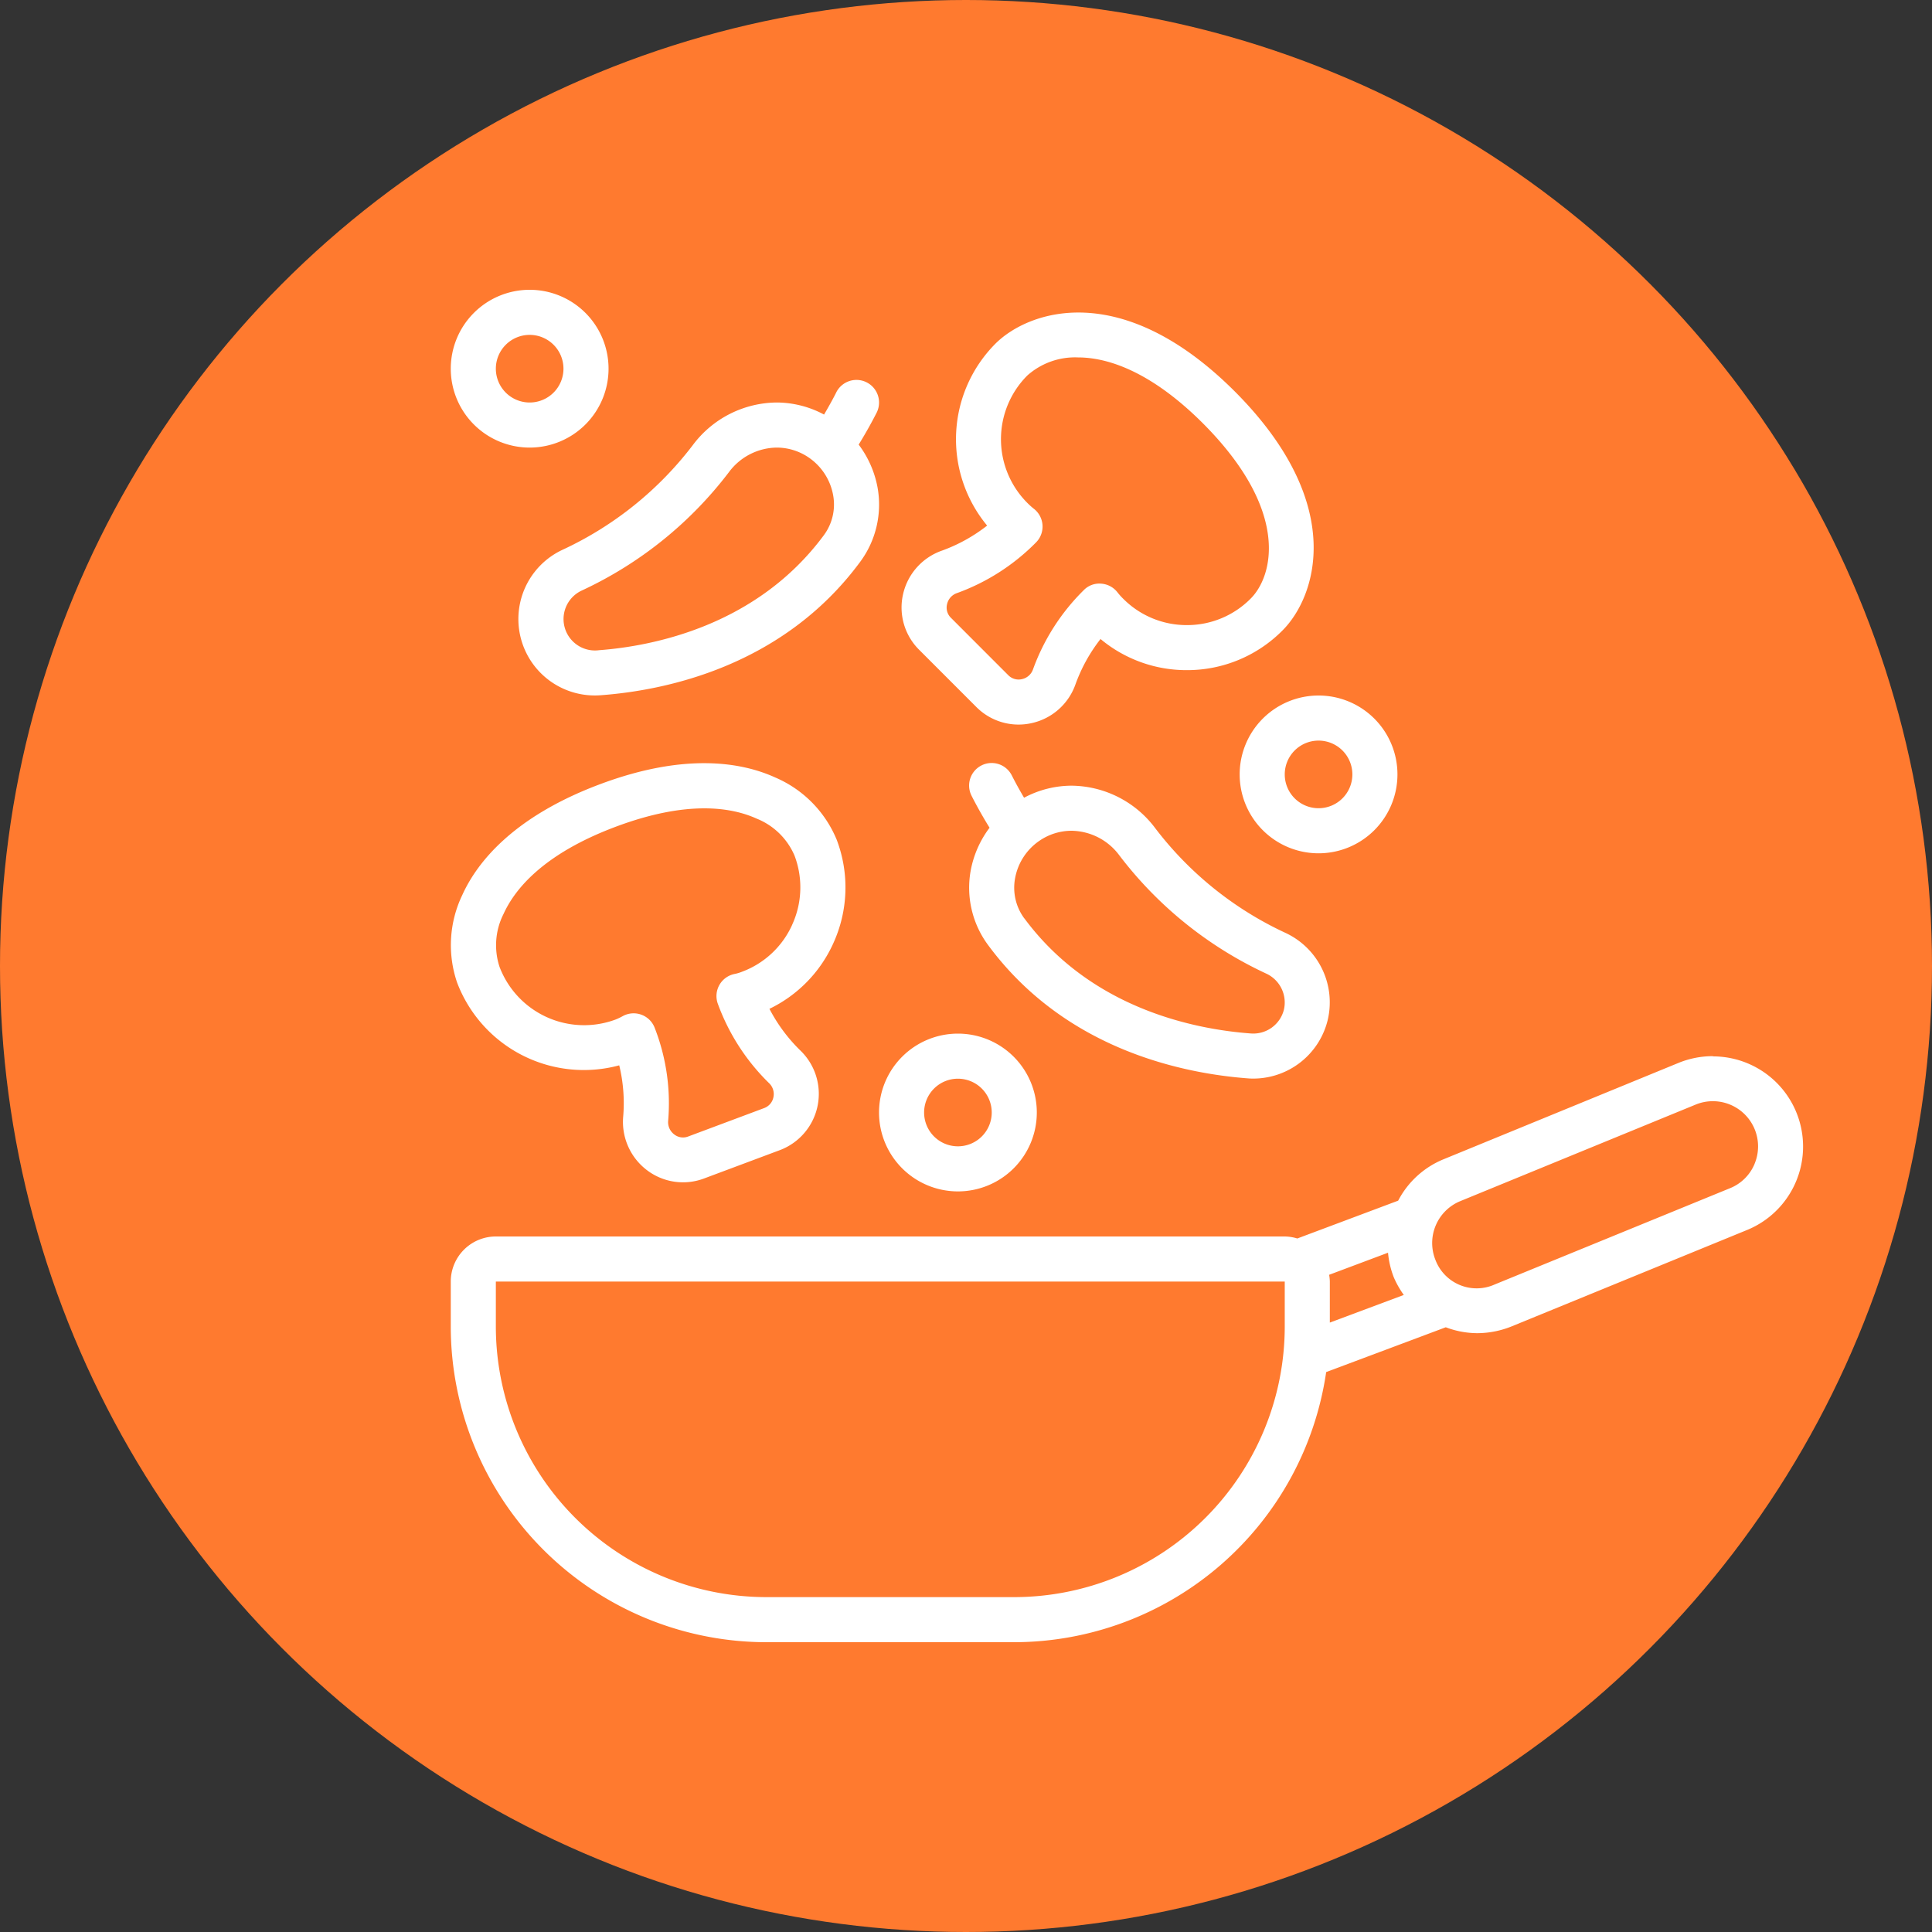
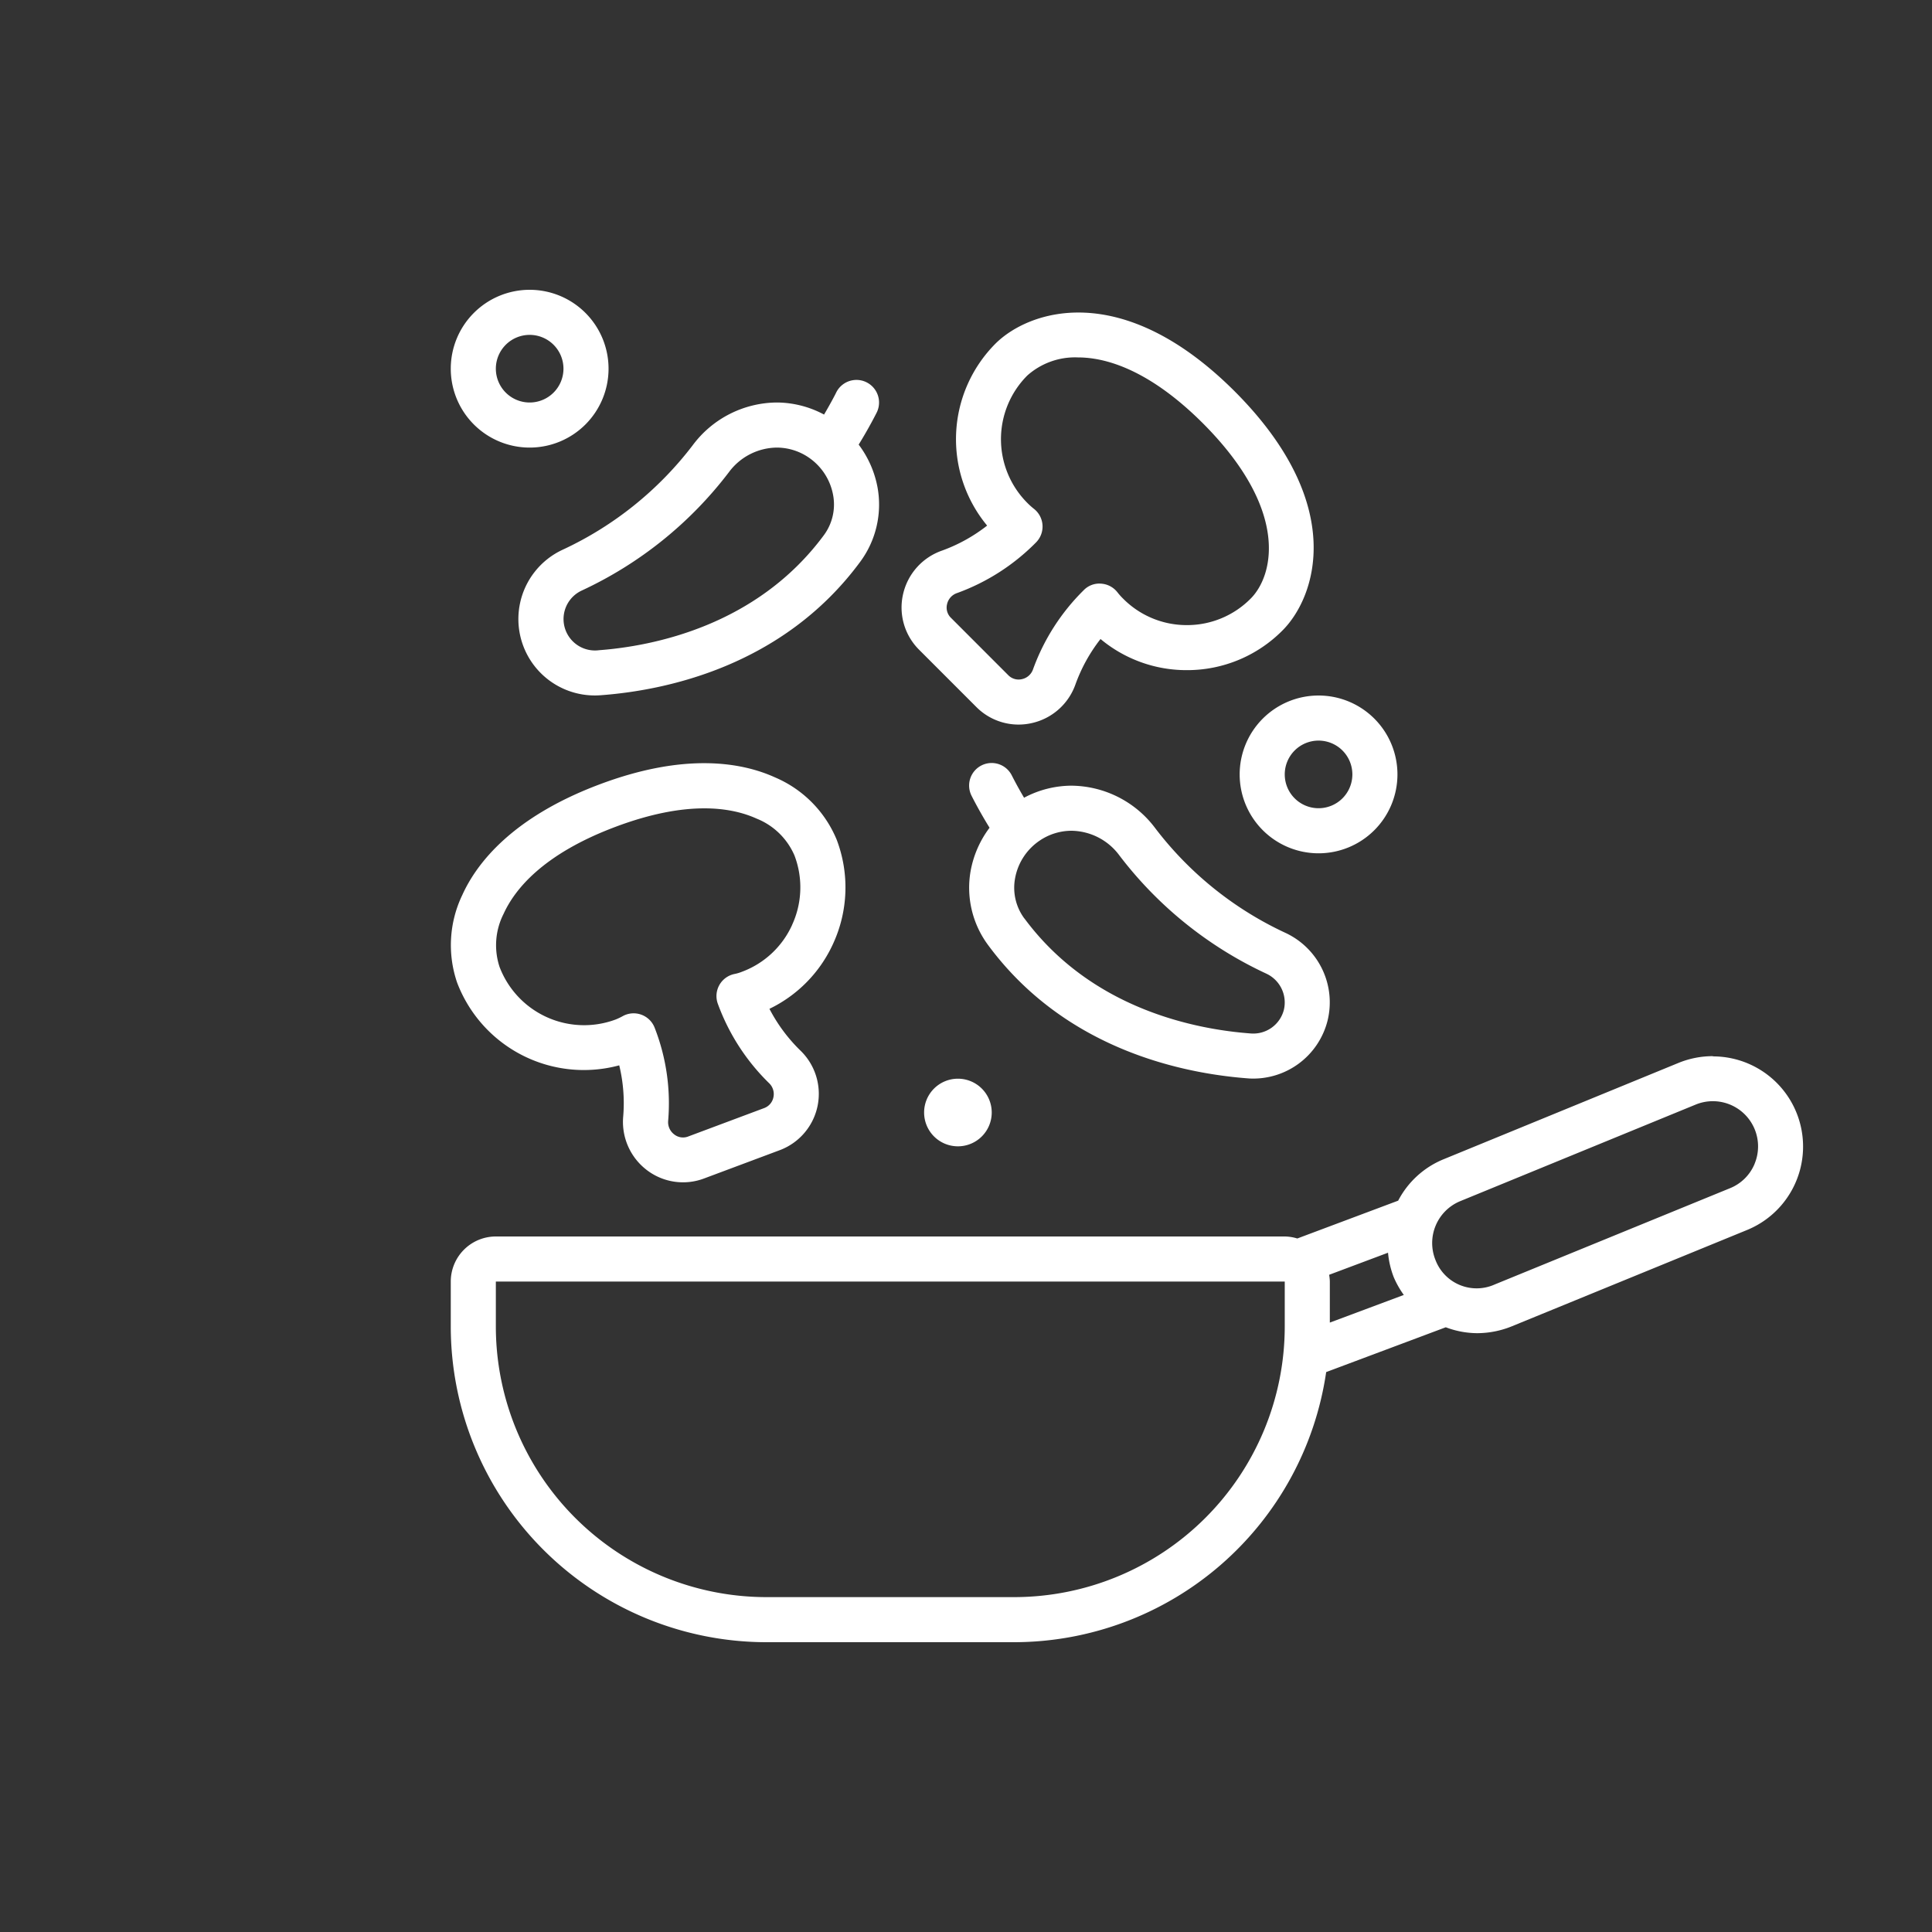
<svg xmlns="http://www.w3.org/2000/svg" version="1.1" width="512" height="512" x="0" y="0" viewBox="0 0 60 60" style="enable-background:new 0 0 512 512" xml:space="preserve" class="">
  <rect x="0" y="0" width="60" height="60" fill="#333333" stroke="none" />
-   <circle r="30" cx="30" cy="30" fill="#ff7a2f" shape="circle" />
  <g transform="matrix(0.7,0,0,0.7,13.999,9)">
    <path d="M55.993 34a4.028 4.028 0 0 0-1.511.294L44.02 38.585a3.962 3.962 0 0 0-1.988 1.826l-4.475 1.678A1.973 1.973 0 0 0 37 42H2a2 2 0 0 0-2 2v2a14.015 14.015 0 0 0 14 14h11a14.01 14.01 0 0 0 13.838-11.984l5.306-1.988a3.988 3.988 0 0 0 1.4.262 4.114 4.114 0 0 0 1.519-.3l10.453-4.28a4 4 0 0 0-1.52-7.7ZM37 46a12.013 12.013 0 0 1-12 12H14A12.013 12.013 0 0 1 2 46v-2h35Zm1.969-2.3 2.613-.98a3.974 3.974 0 0 0 .254 1.087 4.1 4.1 0 0 0 .446.787L39 45.82V44a1.91 1.91 0 0 0-.031-.3Zm18.876-4.921a1.983 1.983 0 0 1-1.09 1.079L46.313 44.13a1.955 1.955 0 0 1-2.626-1.086 2.01 2.01 0 0 1 1.093-2.609l10.457-4.289a2.006 2.006 0 0 1 2.608 2.629ZM16.968 29a5.961 5.961 0 0 0 .155-4.6 5.134 5.134 0 0 0-2.735-2.767c-1.439-.654-3.959-1.13-7.793.312s-5.43 3.463-6.081 4.9a5.134 5.134 0 0 0-.234 3.887 6.014 6.014 0 0 0 7.194 3.675 7.1 7.1 0 0 1 .175 2.282 2.686 2.686 0 0 0 1.058 2.371 2.644 2.644 0 0 0 2.53.367l3.377-1.263a2.669 2.669 0 0 0 .888-4.423 7.236 7.236 0 0 1-1.364-1.841 5.938 5.938 0 0 0 2.83-2.9Zm-1.821-.828a3.955 3.955 0 0 1-2.232 2.085 1.779 1.779 0 0 1-.311.094 1 1 0 0 0-.752 1.335 9.445 9.445 0 0 0 2.258 3.5l.006.006a.667.667 0 0 1 .2.624.646.646 0 0 1-.408.486l-3.369 1.26a.631.631 0 0 1-.624-.089.681.681 0 0 1-.27-.61 9.2 9.2 0 0 0-.6-4.125 1 1 0 0 0-1.428-.507 2.7 2.7 0 0 1-.3.142 4.012 4.012 0 0 1-5.154-2.337 3.073 3.073 0 0 1 .183-2.355c.5-1.095 1.76-2.653 4.964-3.856s5.168-.86 6.262-.363A3.064 3.064 0 0 1 15.25 25.1a3.973 3.973 0 0 1-.103 3.068ZM20.066 13.507a2.643 2.643 0 0 0 .713 2.463l2.539 2.54a2.641 2.641 0 0 0 2.464.712 2.668 2.668 0 0 0 1.935-1.722 7.248 7.248 0 0 1 1.11-2.007 5.948 5.948 0 0 0 3.829 1.381h.008a5.952 5.952 0 0 0 4.241-1.766c1.463-1.466 2.9-5.566-2.123-10.6-5.028-5.021-9.14-3.585-10.613-2.122a6.007 6.007 0 0 0-.373 8.075 7.214 7.214 0 0 1-2 1.109 2.673 2.673 0 0 0-1.73 1.937Zm1.952.442a.675.675 0 0 1 .445-.495 9.423 9.423 0 0 0 3.5-2.244 1 1 0 0 0-.1-1.5 3.225 3.225 0 0 1-.283-.255 4 4 0 0 1 0-5.654A3.183 3.183 0 0 1 27.824 3c1.4 0 3.308.691 5.544 2.922 3.909 3.919 3.1 6.8 2.121 7.777a3.964 3.964 0 0 1-2.826 1.177h-.005a3.968 3.968 0 0 1-2.823-1.168 2.856 2.856 0 0 1-.252-.28 1 1 0 0 0-.728-.391.963.963 0 0 0-.774.29 9.442 9.442 0 0 0-2.247 3.506.669.669 0 0 1-.492.44.642.642 0 0 1-.608-.175l-2.539-2.541a.631.631 0 0 1-.177-.608ZM18.934 8.768a4.527 4.527 0 0 0-.837-1.9c.463-.748.782-1.388.8-1.422a1 1 0 1 0-1.797-.89c0 .006-.219.437-.539.979A4.482 4.482 0 0 0 14.471 5a4.692 4.692 0 0 0-3.732 1.89 15.424 15.424 0 0 1-5.784 4.646 3.39 3.39 0 0 0 1.7 6.451c2.818-.208 8.059-1.253 11.5-5.906a4.268 4.268 0 0 0 .779-3.313Zm-2.383 2.121c-2.968 4.012-7.565 4.919-9.967 5.1a1.394 1.394 0 0 1-.769-2.648 17.416 17.416 0 0 0 6.528-5.254A2.682 2.682 0 0 1 14.471 7a2.522 2.522 0 0 1 1.379.42 2.572 2.572 0 0 1 1.114 1.692 2.288 2.288 0 0 1-.413 1.777ZM38.9 32.421a3.4 3.4 0 0 0-1.867-3.89 15.409 15.409 0 0 1-5.775-4.64A4.69 4.69 0 0 0 27.529 22a4.488 4.488 0 0 0-2.094.535 17.92 17.92 0 0 1-.539-.979 1 1 0 1 0-1.792.888c.017.034.336.674.8 1.422a4.528 4.528 0 0 0-.837 1.9 4.268 4.268 0 0 0 .778 3.313c3.441 4.653 8.682 5.7 11.579 5.911a3.4 3.4 0 0 0 3.476-2.569Zm-13.452-4.53a2.288 2.288 0 0 1-.413-1.777 2.568 2.568 0 0 1 1.11-1.689A2.524 2.524 0 0 1 27.529 24a2.682 2.682 0 0 1 2.13 1.088 17.4 17.4 0 0 0 6.519 5.249 1.411 1.411 0 0 1 .785 1.6 1.4 1.4 0 0 1-1.471 1.056c-2.476-.183-7.073-1.093-10.041-5.102ZM3.5 7A3.5 3.5 0 1 0 0 3.5 3.5 3.5 0 0 0 3.5 7Zm0-5A1.5 1.5 0 1 1 2 3.5 1.5 1.5 0 0 1 3.5 2ZM42 21.5a3.5 3.5 0 1 0-3.5 3.5 3.5 3.5 0 0 0 3.5-3.5ZM38.5 23a1.5 1.5 0 1 1 1.5-1.5 1.5 1.5 0 0 1-1.5 1.5Z" fill="#ffffff" opacity="1" data-original="#000000" class="" />
-     <path d="M22.5 40a3.5 3.5 0 1 0-3.5-3.5 3.5 3.5 0 0 0 3.5 3.5Zm0-5a1.5 1.5 0 1 1-1.5 1.5 1.5 1.5 0 0 1 1.5-1.5Z" fill="#ffffff" opacity="1" data-original="#000000" class="" />
+     <path d="M22.5 40Zm0-5a1.5 1.5 0 1 1-1.5 1.5 1.5 1.5 0 0 1 1.5-1.5Z" fill="#ffffff" opacity="1" data-original="#000000" class="" />
  </g>
</svg>